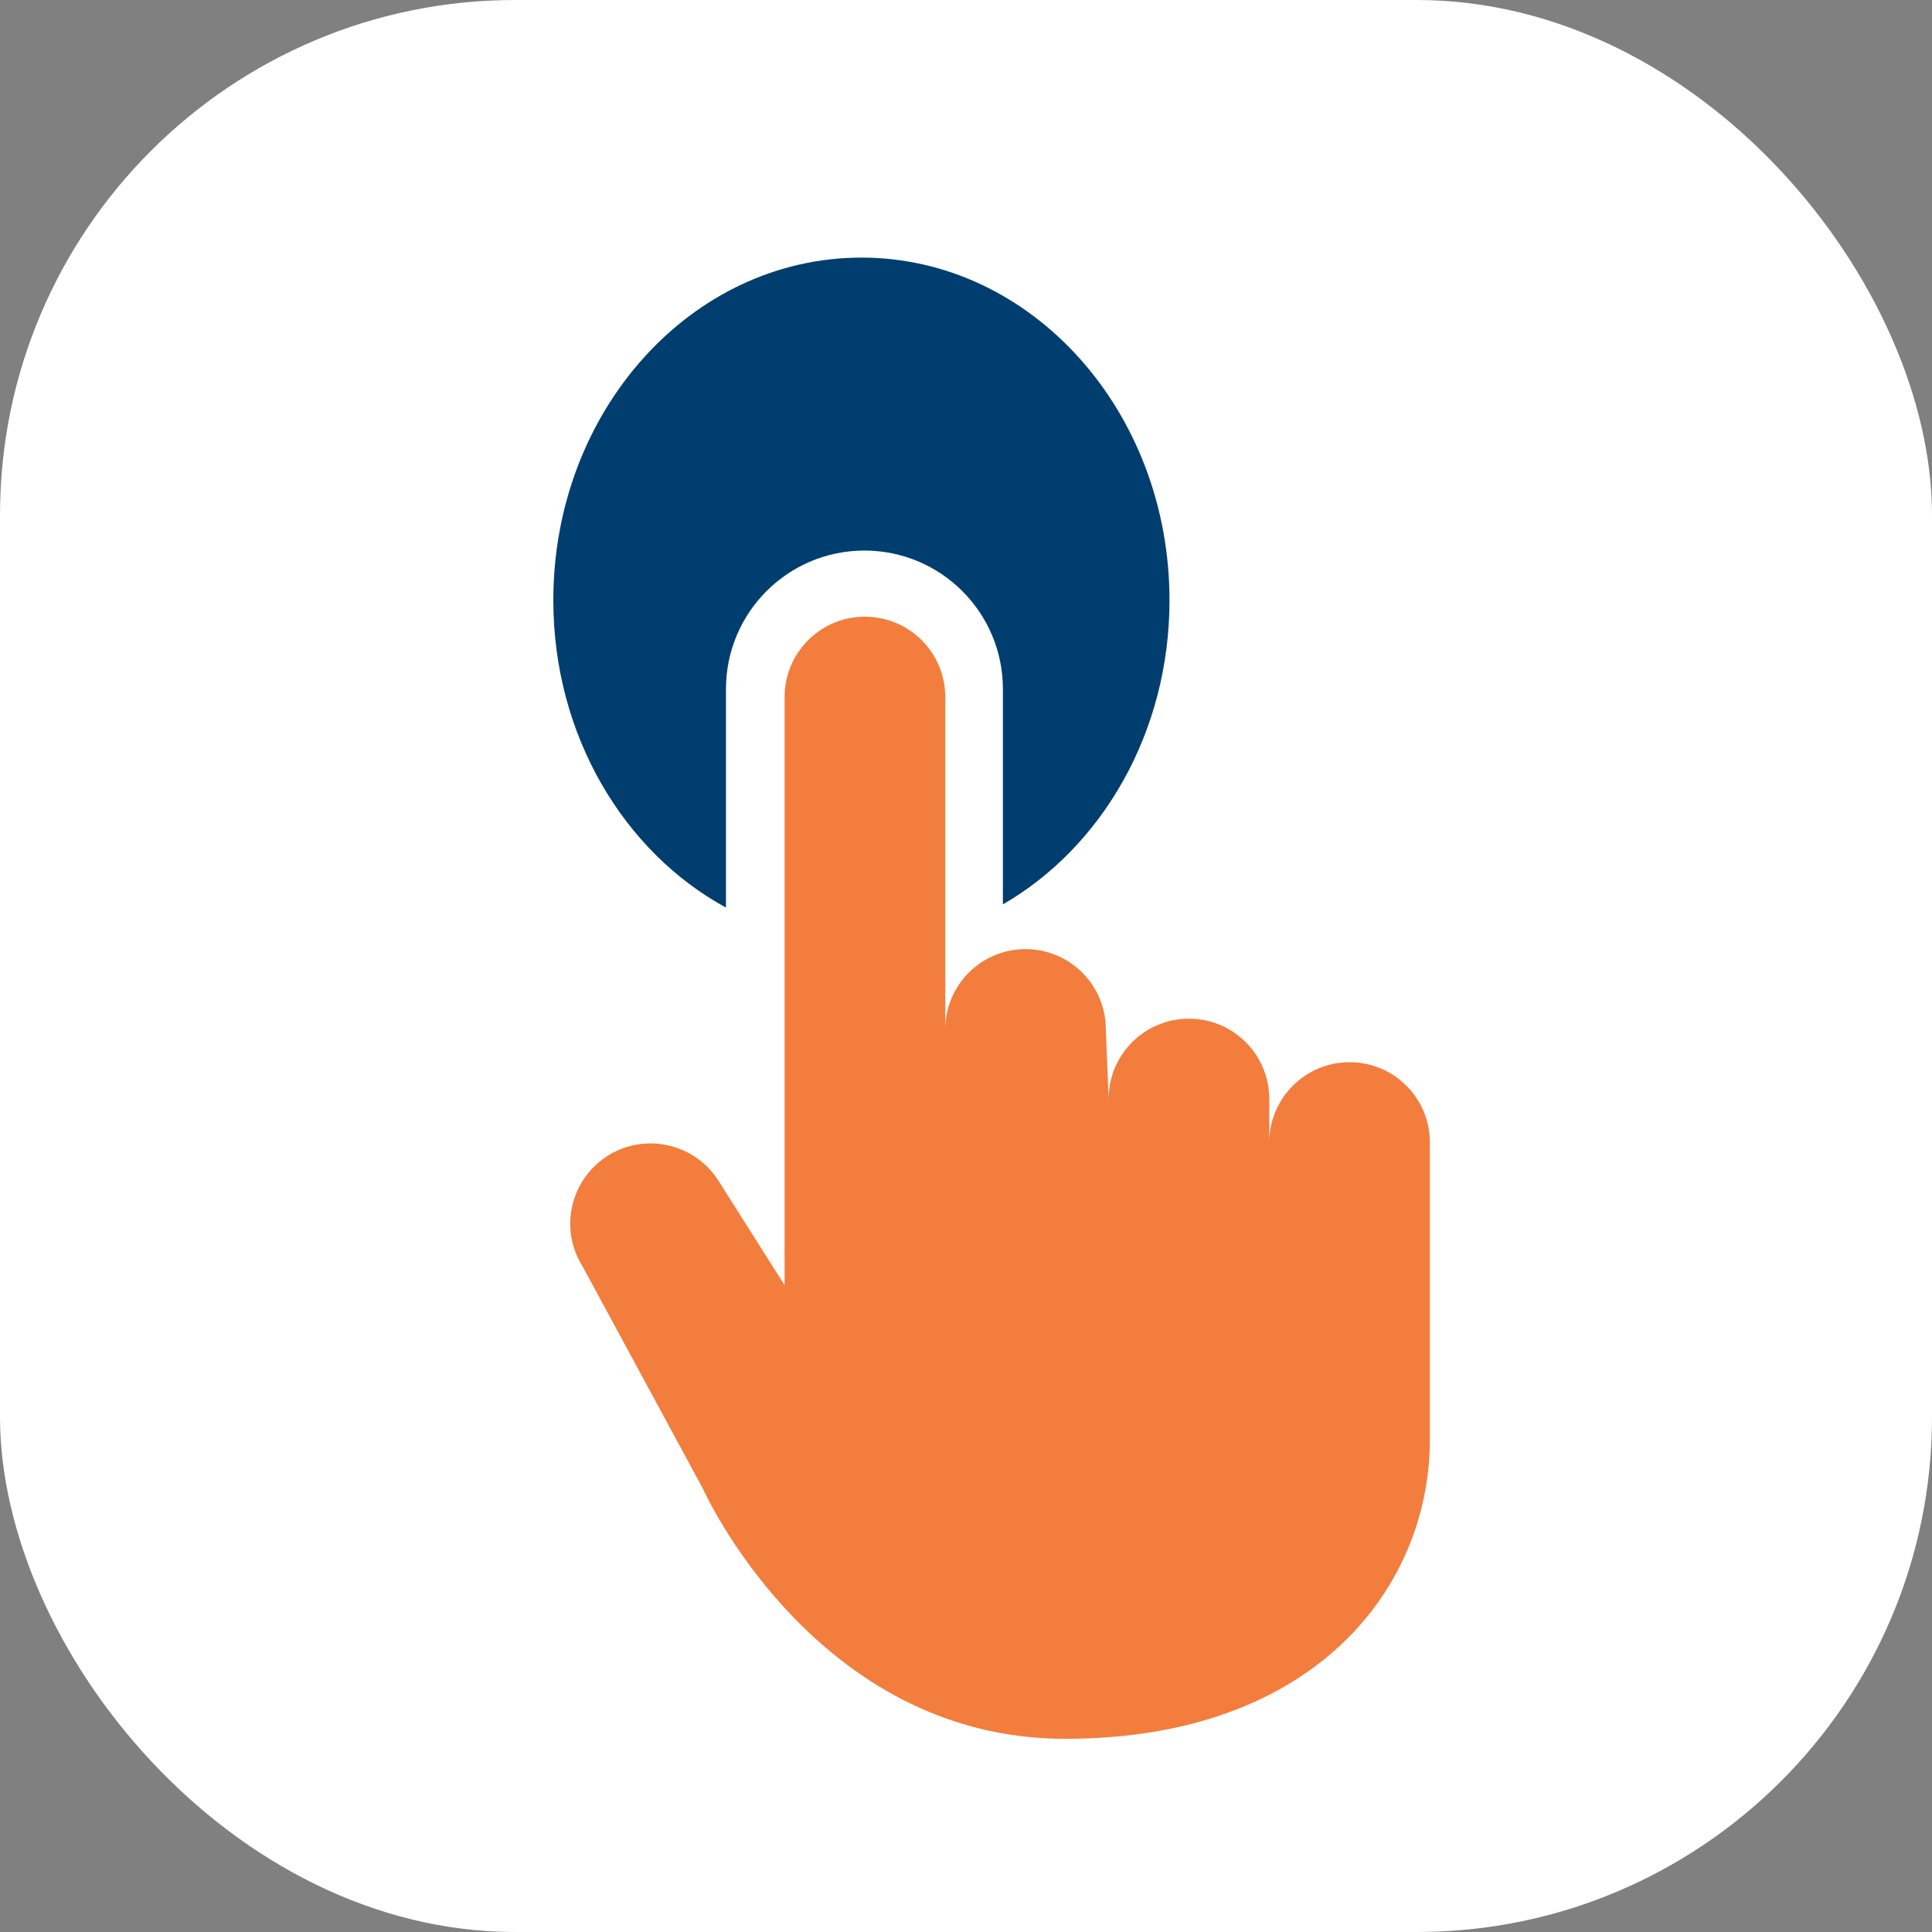
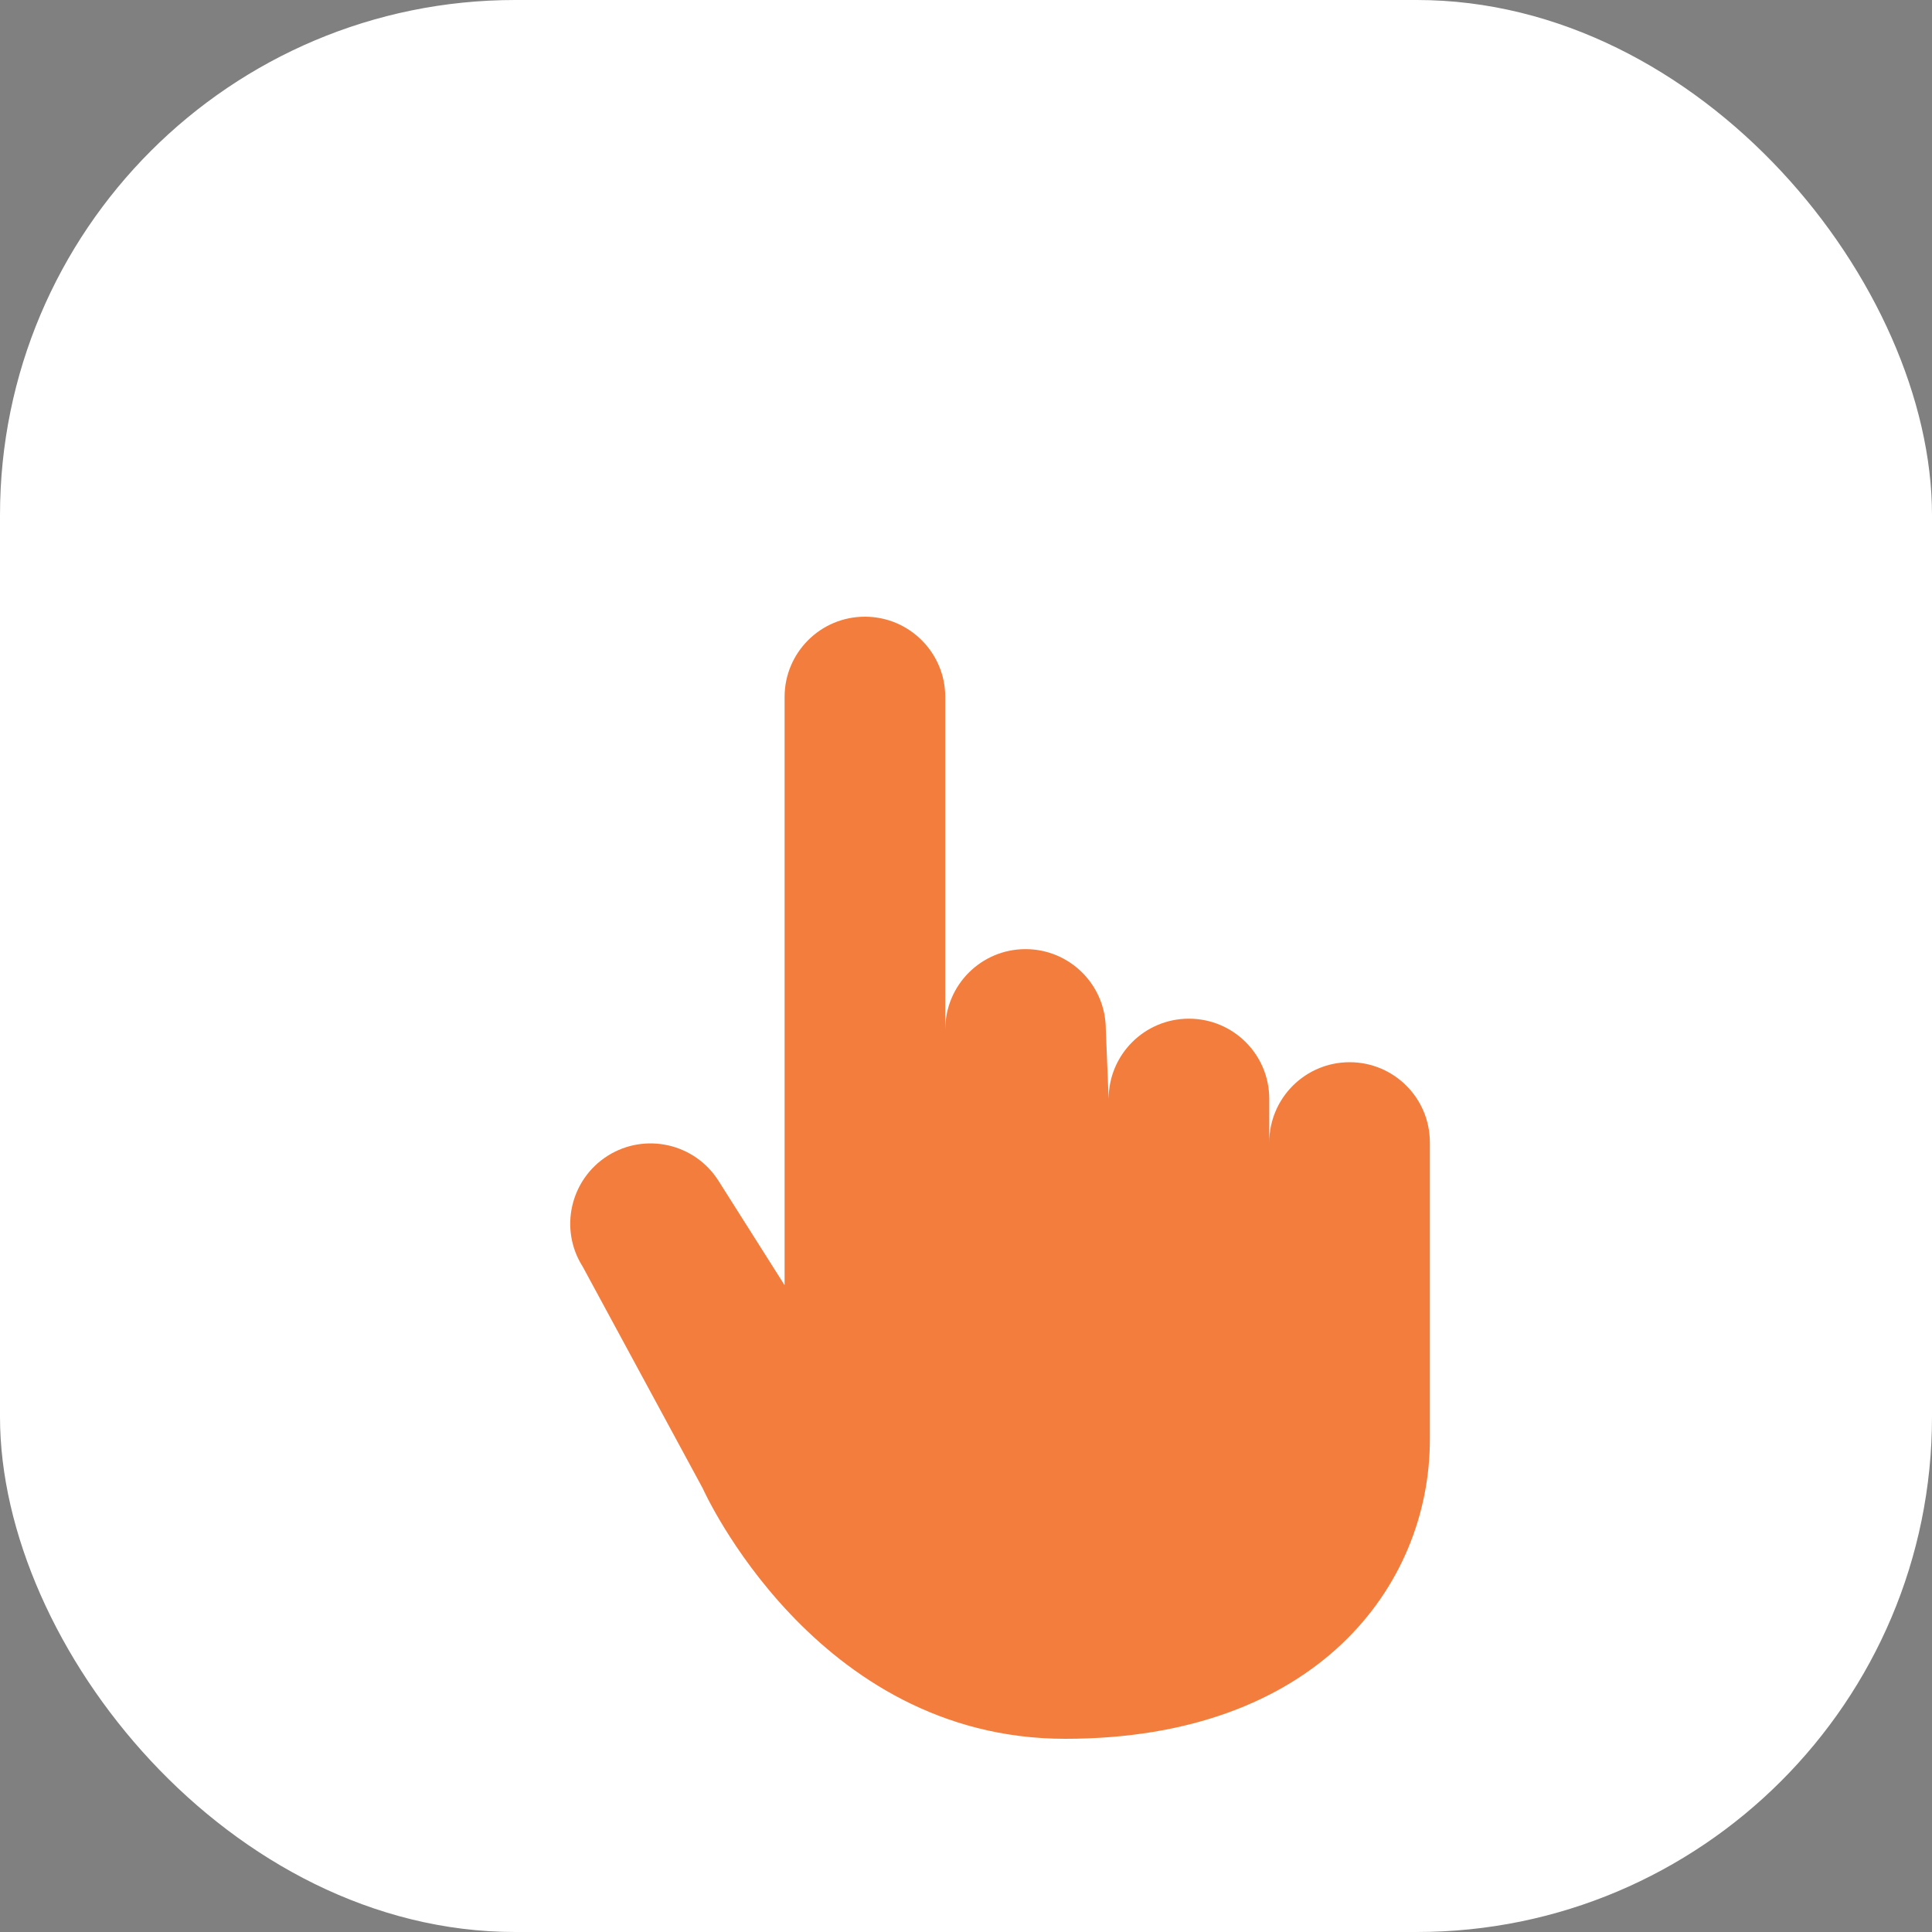
<svg xmlns="http://www.w3.org/2000/svg" width="30" height="30" viewBox="0 0 30 30" fill="none">
  <rect x="0" y="0" width="30" height="30" fill="#808080" stroke="none" />
  <rect width="30" height="30" rx="8" fill="white" />
-   <path d="M13.376 4C10.733 4 8.592 6.382 8.592 9.32C8.592 11.418 9.686 13.228 11.273 14.093V10.699C11.273 9.511 12.236 8.549 13.423 8.549C14.61 8.549 15.573 9.512 15.573 10.699V14.043C17.108 13.158 18.16 11.376 18.16 9.32C18.159 6.382 16.017 4 13.376 4Z" fill="#003E70" />
  <path d="M22.203 22.352V17.741C22.203 17.051 21.645 16.494 20.957 16.494C20.267 16.494 19.709 17.053 19.709 17.741V17.064C19.709 16.374 19.15 15.818 18.461 15.818C17.773 15.818 17.215 16.376 17.215 17.064L17.171 15.986C17.171 15.295 16.612 14.738 15.924 14.738C15.236 14.738 14.678 15.296 14.678 15.986V10.823C14.678 10.134 14.118 9.576 13.43 9.576C12.74 9.576 12.183 10.135 12.183 10.823V19.956L11.157 18.336C10.789 17.754 10.018 17.58 9.436 17.947C8.854 18.316 8.679 19.087 9.048 19.668L10.913 23.113C10.913 23.113 12.646 27 16.539 27C20.427 27.001 22.203 24.636 22.203 22.352Z" fill="#F37D3D" />
</svg>